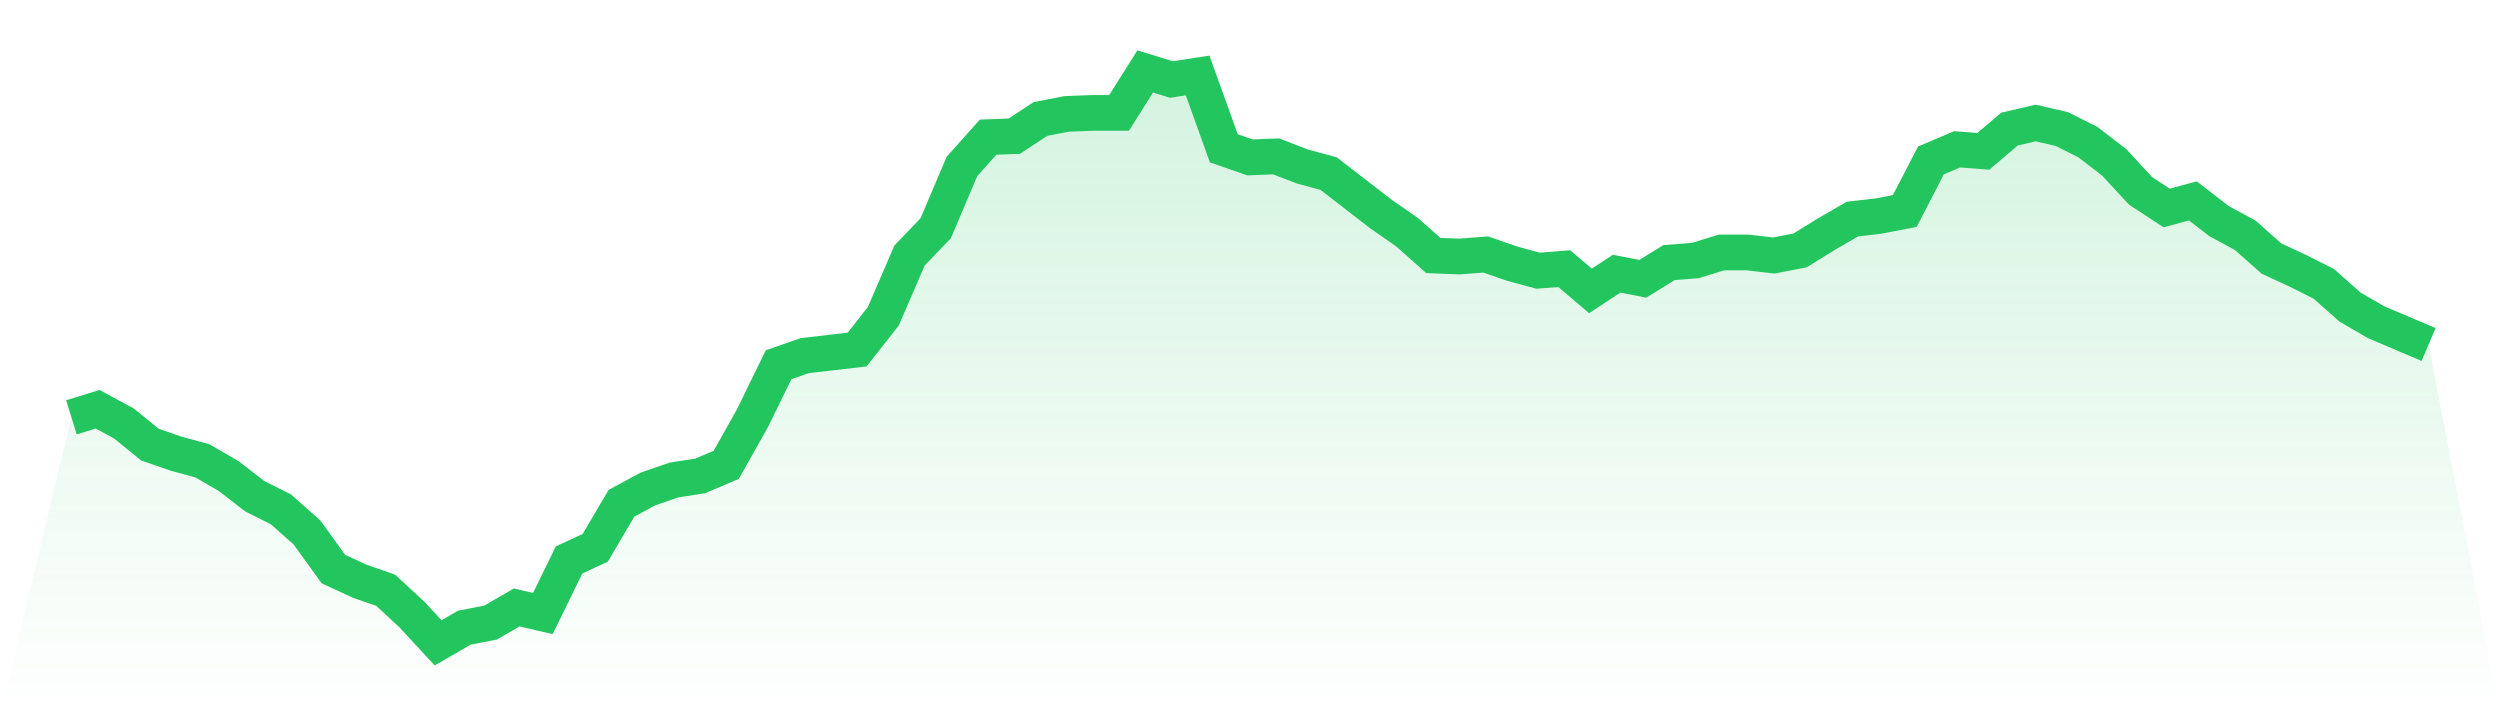
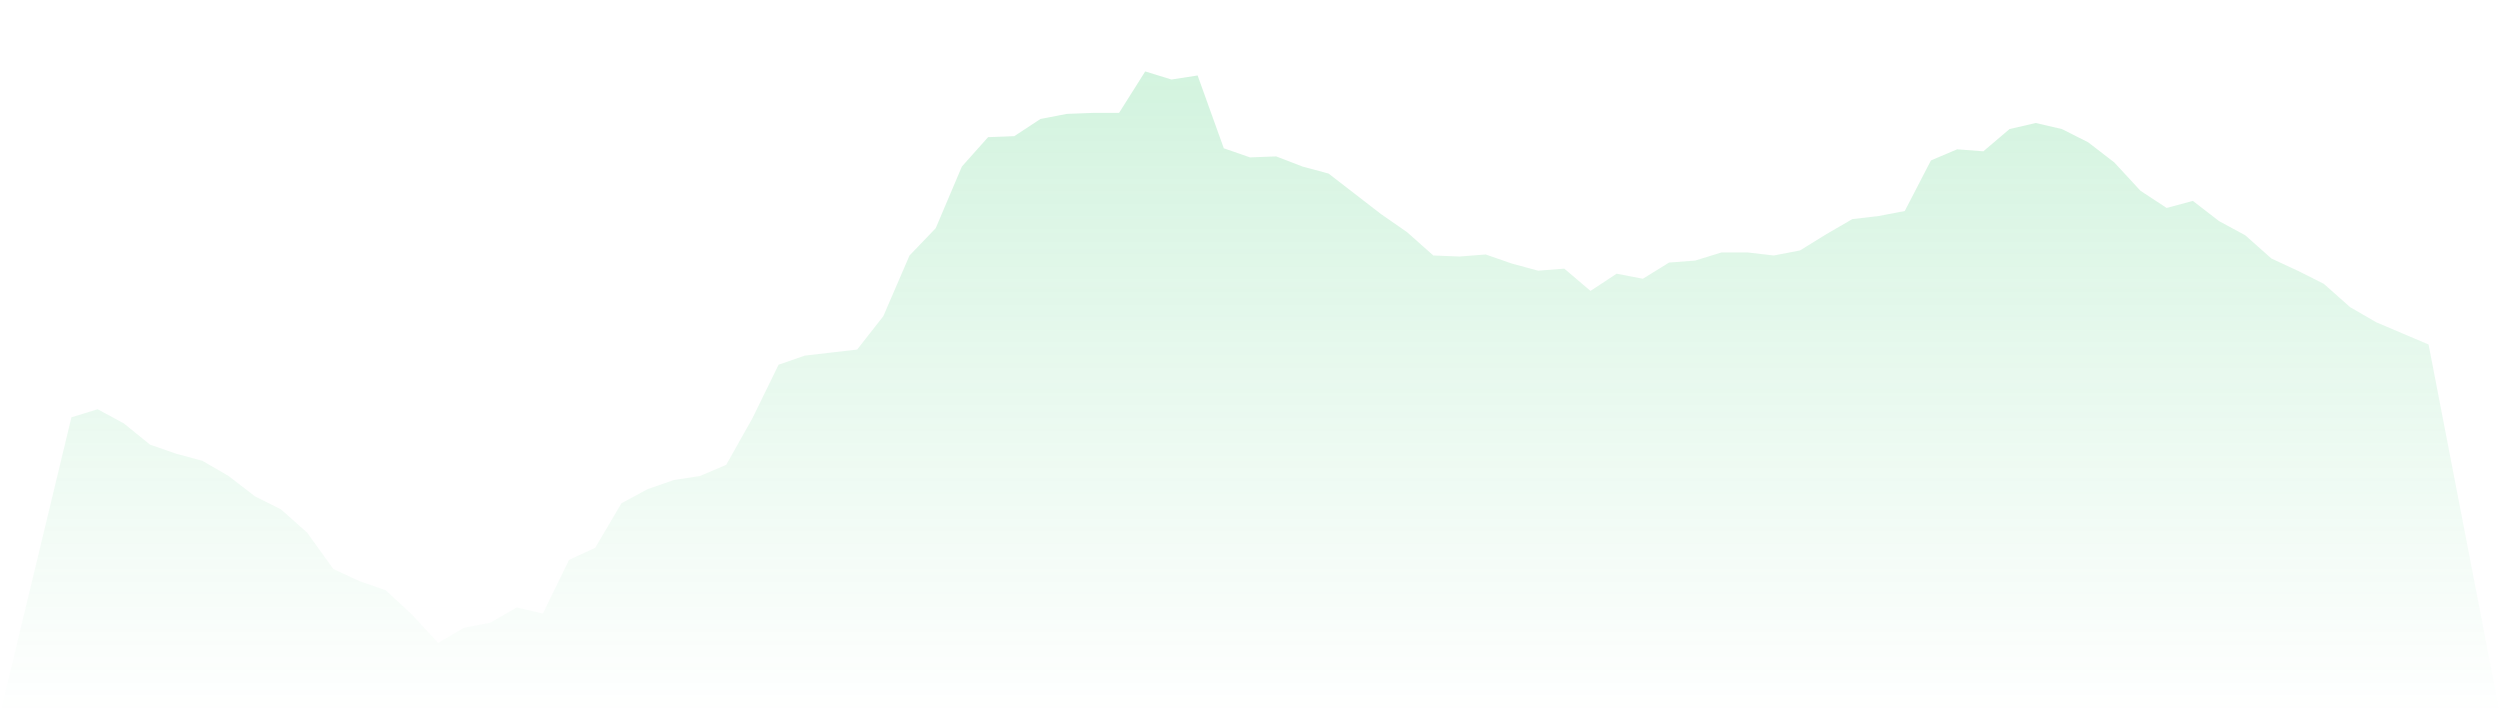
<svg xmlns="http://www.w3.org/2000/svg" viewBox="0 0 140 40">
  <defs>
    <linearGradient id="gradient" x1="0" x2="0" y1="0" y2="1">
      <stop offset="0%" stop-color="#22c55e" stop-opacity="0.2" />
      <stop offset="100%" stop-color="#22c55e" stop-opacity="0" />
    </linearGradient>
  </defs>
  <path d="M4,23.37 L4,23.37 L5.467,22.917 L6.933,23.71 L8.4,24.899 L9.867,25.409 L11.333,25.805 L12.8,26.655 L14.267,27.788 L15.733,28.524 L17.2,29.827 L18.667,31.865 L20.133,32.545 L21.6,33.055 L23.067,34.414 L24.533,36 L26,35.15 L27.467,34.867 L28.933,34.018 L30.4,34.358 L31.867,31.356 L33.333,30.676 L34.8,28.184 L36.267,27.391 L37.733,26.881 L39.2,26.655 L40.667,26.032 L42.133,23.427 L43.6,20.425 L45.067,19.915 L46.533,19.745 L48,19.575 L49.467,17.706 L50.933,14.308 L52.4,12.779 L53.867,9.324 L55.333,7.681 L56.8,7.625 L58.267,6.662 L59.733,6.379 L61.2,6.322 L62.667,6.322 L64.133,4 L65.6,4.453 L67.067,4.227 L68.533,8.304 L70,8.814 L71.467,8.758 L72.933,9.324 L74.4,9.72 L75.867,10.853 L77.333,11.986 L78.8,13.005 L80.267,14.308 L81.733,14.365 L83.2,14.251 L84.667,14.761 L86.133,15.158 L87.6,15.044 L89.067,16.29 L90.533,15.327 L92,15.611 L93.467,14.704 L94.933,14.591 L96.4,14.138 L97.867,14.138 L99.333,14.308 L100.8,14.025 L102.267,13.119 L103.733,12.269 L105.2,12.099 L106.667,11.816 L108.133,8.984 L109.6,8.361 L111.067,8.474 L112.533,7.228 L114,6.888 L115.467,7.228 L116.933,7.965 L118.4,9.097 L119.867,10.683 L121.333,11.646 L122.8,11.25 L124.267,12.382 L125.733,13.175 L127.2,14.478 L128.667,15.158 L130.133,15.894 L131.6,17.196 L133.067,18.046 L134.533,18.669 L136,19.292 L140,40 L0,40 z" fill="url(#gradient)" />
-   <path d="M4,23.37 L4,23.37 L5.467,22.917 L6.933,23.71 L8.4,24.899 L9.867,25.409 L11.333,25.805 L12.8,26.655 L14.267,27.788 L15.733,28.524 L17.2,29.827 L18.667,31.865 L20.133,32.545 L21.6,33.055 L23.067,34.414 L24.533,36 L26,35.15 L27.467,34.867 L28.933,34.018 L30.4,34.358 L31.867,31.356 L33.333,30.676 L34.8,28.184 L36.267,27.391 L37.733,26.881 L39.2,26.655 L40.667,26.032 L42.133,23.427 L43.6,20.425 L45.067,19.915 L46.533,19.745 L48,19.575 L49.467,17.706 L50.933,14.308 L52.4,12.779 L53.867,9.324 L55.333,7.681 L56.8,7.625 L58.267,6.662 L59.733,6.379 L61.2,6.322 L62.667,6.322 L64.133,4 L65.6,4.453 L67.067,4.227 L68.533,8.304 L70,8.814 L71.467,8.758 L72.933,9.324 L74.4,9.72 L75.867,10.853 L77.333,11.986 L78.8,13.005 L80.267,14.308 L81.733,14.365 L83.2,14.251 L84.667,14.761 L86.133,15.158 L87.6,15.044 L89.067,16.29 L90.533,15.327 L92,15.611 L93.467,14.704 L94.933,14.591 L96.4,14.138 L97.867,14.138 L99.333,14.308 L100.8,14.025 L102.267,13.119 L103.733,12.269 L105.2,12.099 L106.667,11.816 L108.133,8.984 L109.6,8.361 L111.067,8.474 L112.533,7.228 L114,6.888 L115.467,7.228 L116.933,7.965 L118.4,9.097 L119.867,10.683 L121.333,11.646 L122.8,11.25 L124.267,12.382 L125.733,13.175 L127.2,14.478 L128.667,15.158 L130.133,15.894 L131.6,17.196 L133.067,18.046 L134.533,18.669 L136,19.292" fill="none" stroke="#22c55e" stroke-width="2" />
</svg>